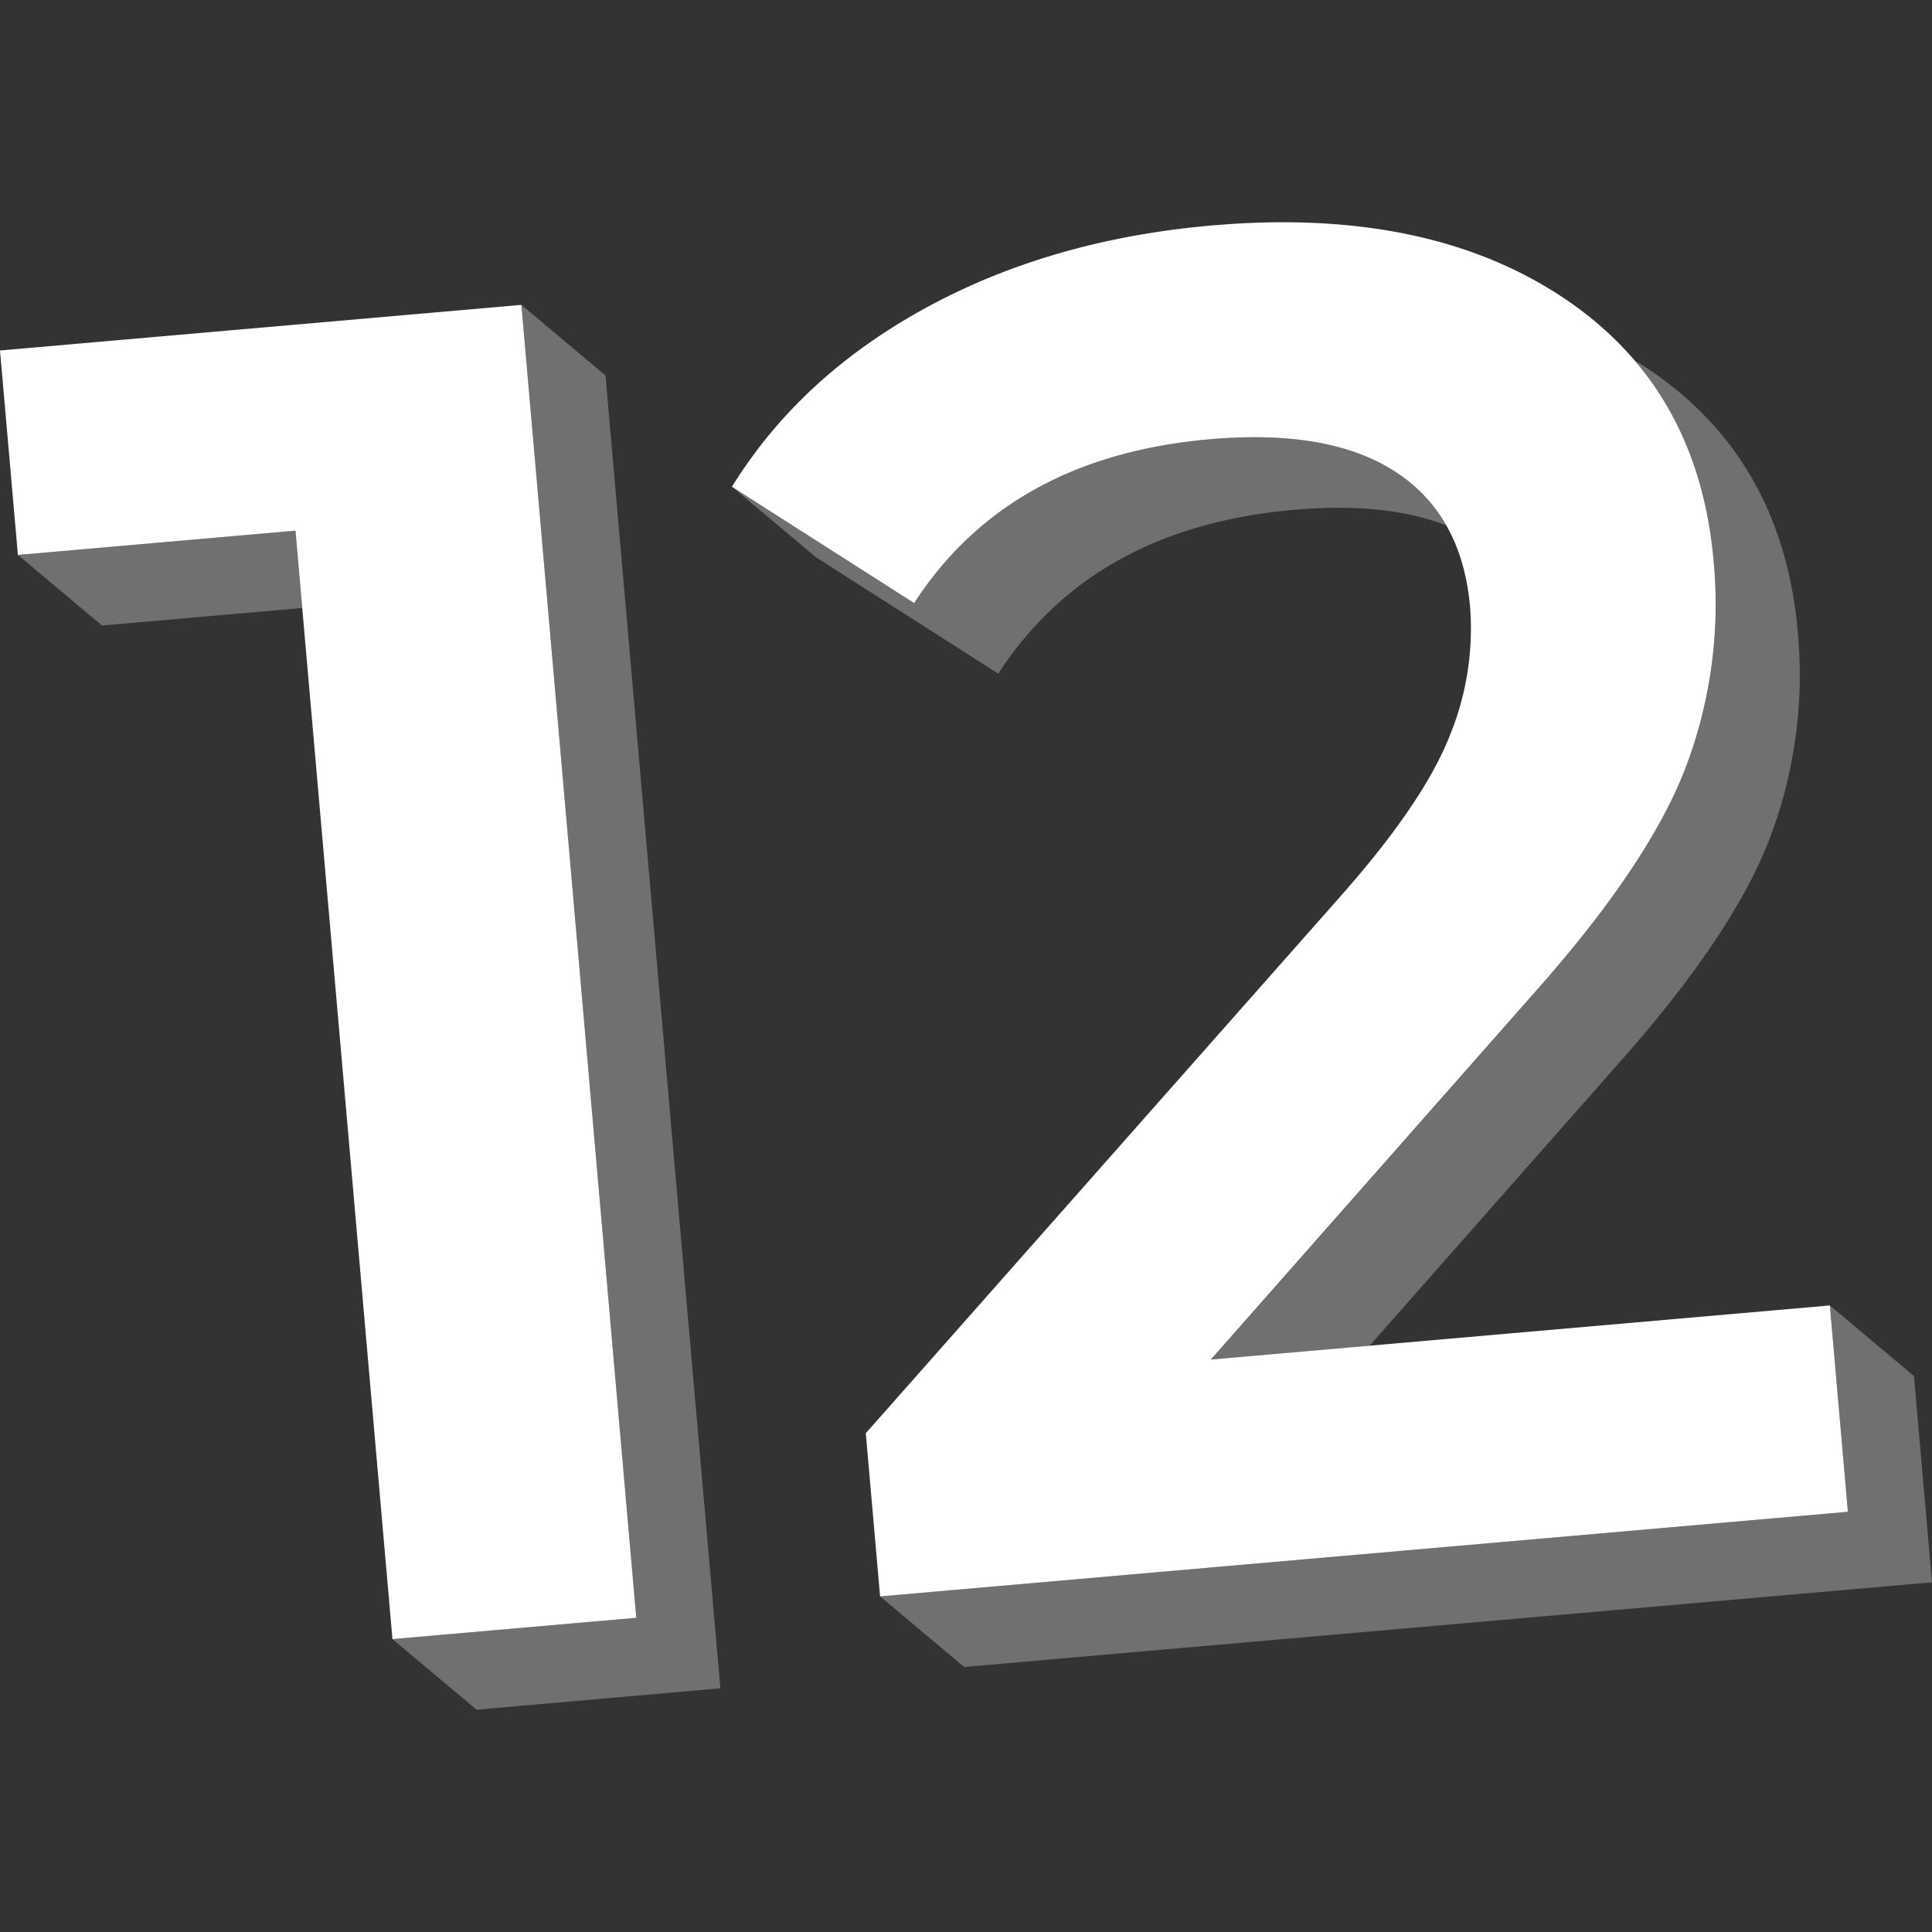
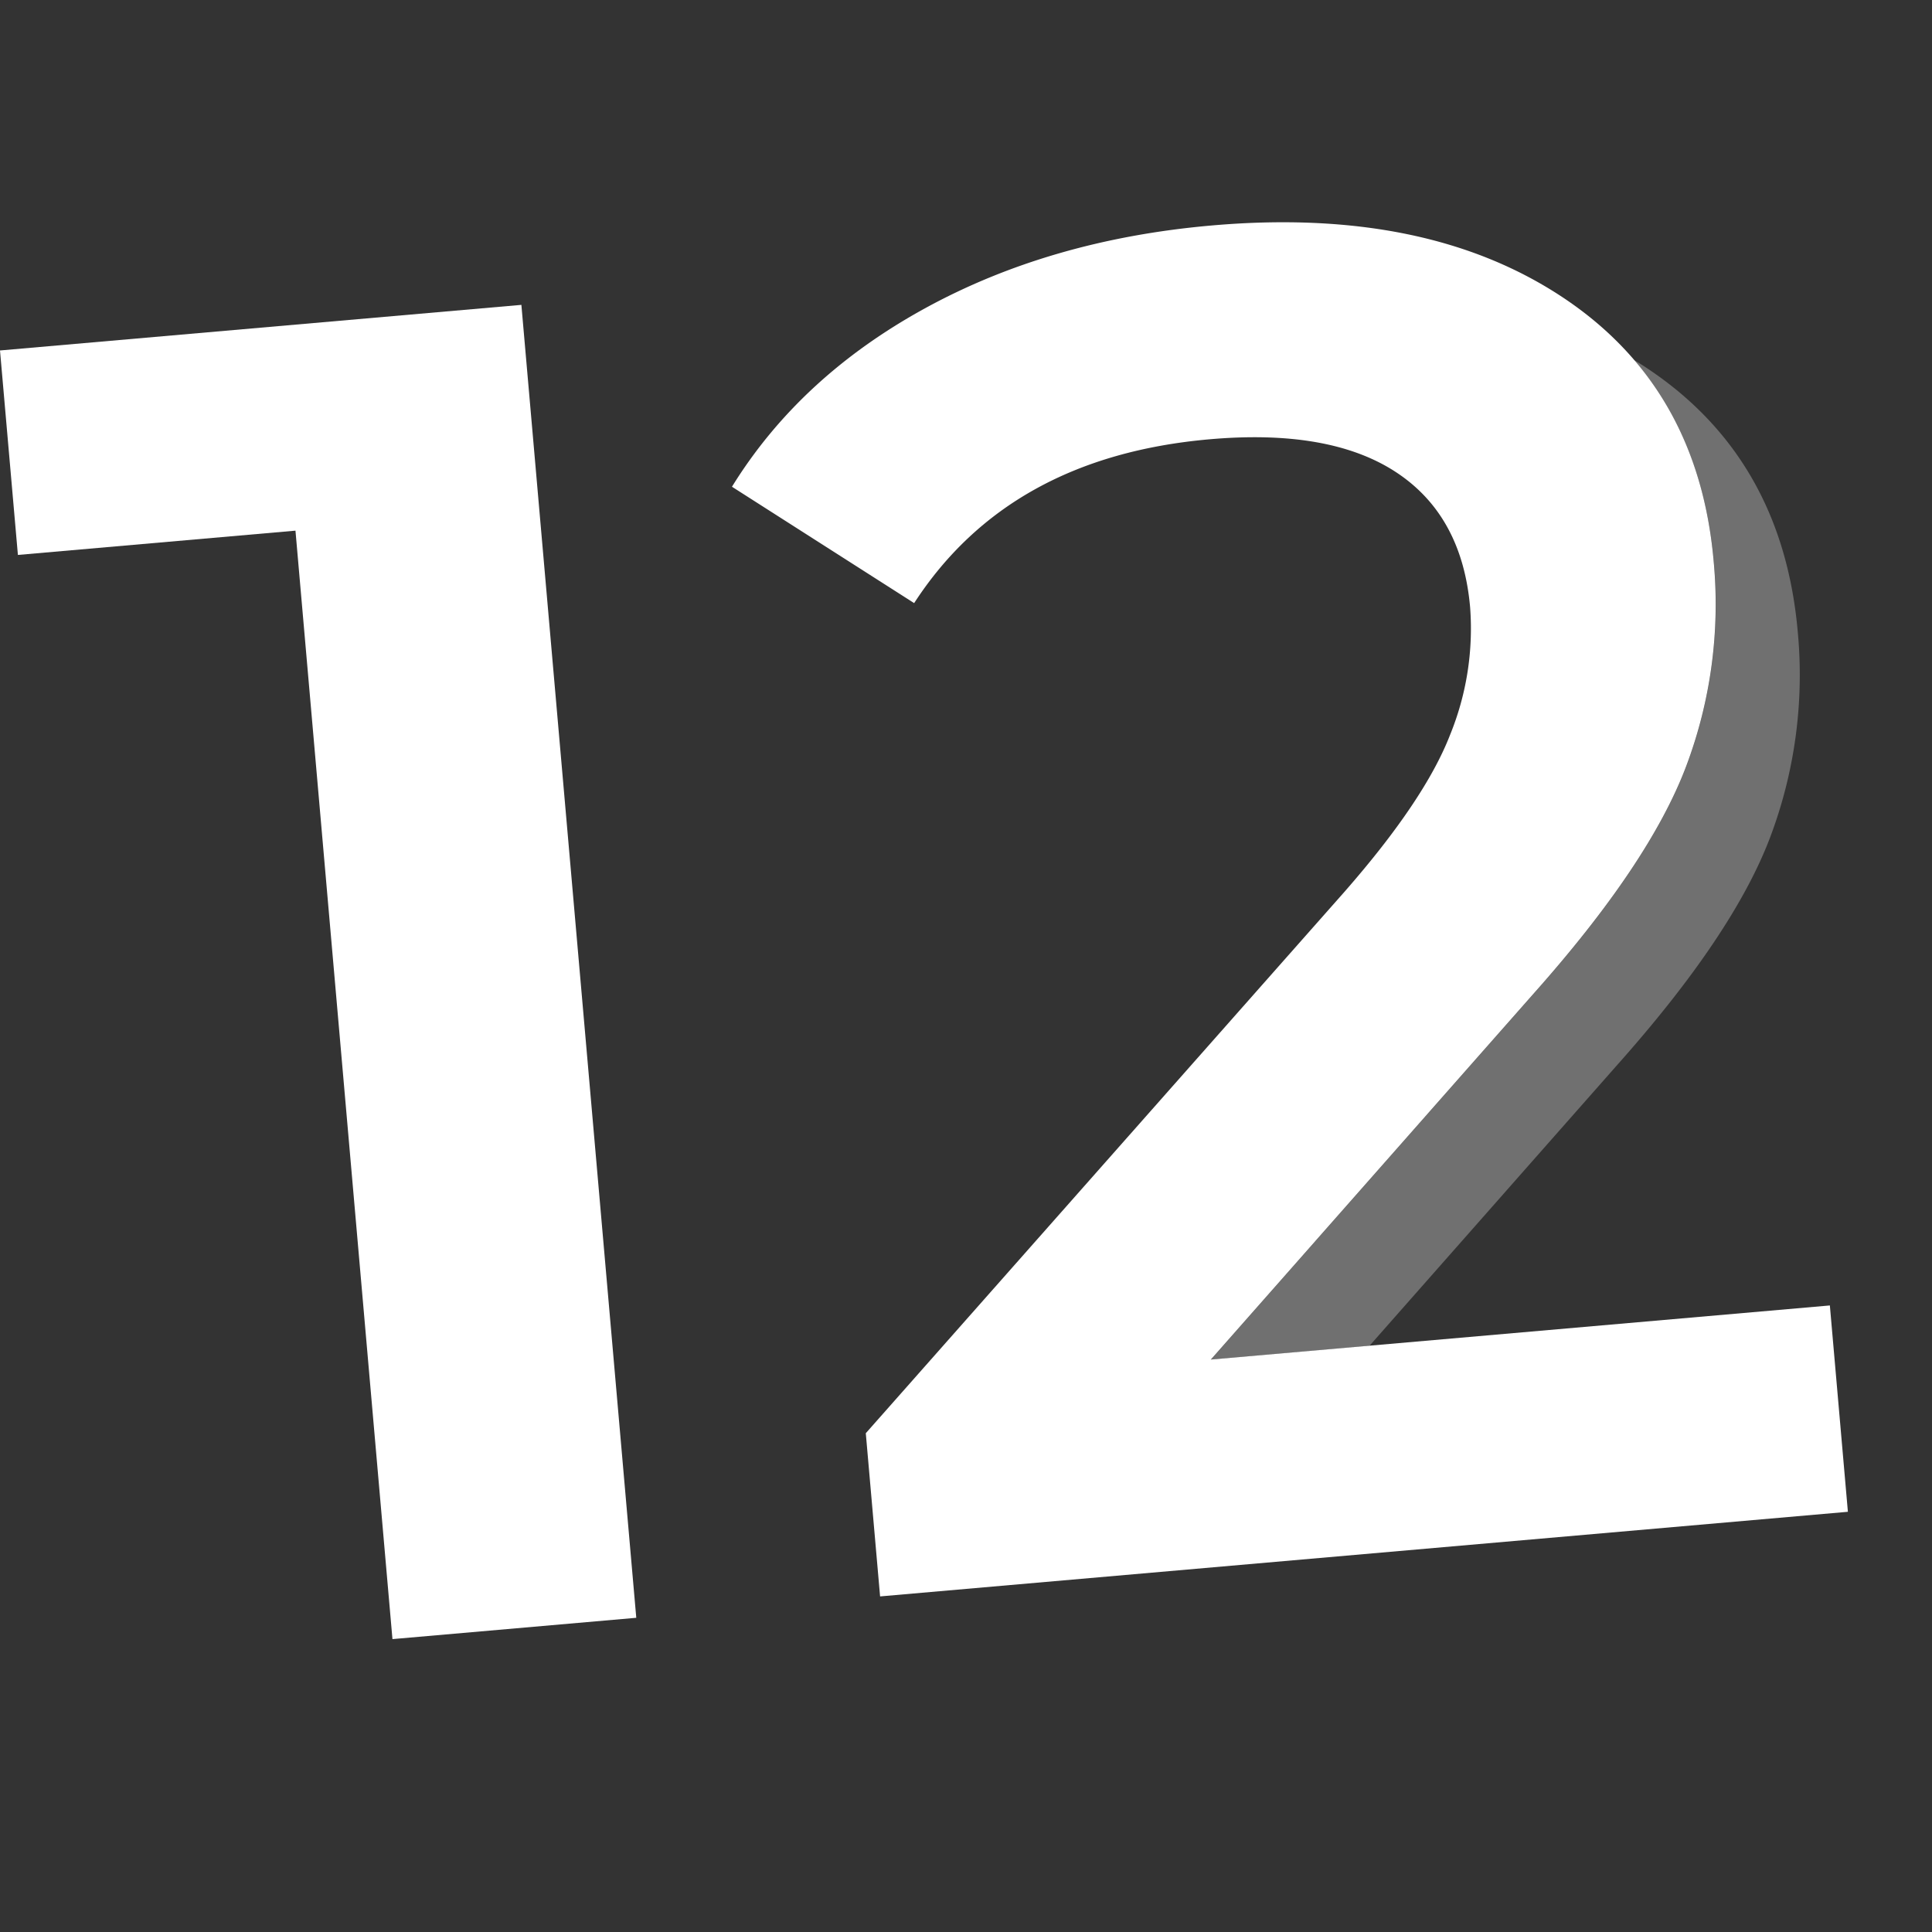
<svg xmlns="http://www.w3.org/2000/svg" viewBox="0 0 300 300">
  <rect x="0" y="0" width="300" height="300" fill="#333333" stroke="none" />
  <g fill="#fff">
    <path d="m 284.14 202.71 l 2.8 32.04 -150.28 13.14 -2.22 -25.34 74.24 -83.97 q 12.54 -14.3 16.49 -24.48 a 43.71 43.71 0 0 0 3.11 -19.79 q -1.25 -14.27 -11.52 -21 t -28.91 -5.1 q -31.17 2.73 -45.9 25.44 l -28.29 -18.07 q 10.54 -17.06 30 -27.72 t 44.51 -12.85 q 33.2 -2.9 54.38 11.09 t 23.55 41.08 a 71.35 71.35 0 0 1 -4.26 31.77 q -5.72 15.18 -23.89 35.55 l -49.93 56.61 z" />
    <path d="m 80.96 47.34 l 17.84 203.87 -37.86 3.31 -15.06 -172.12 -43.1 3.77 -2.78 -31.75 z" />
    <path d="m 266.11 87.19 a 71.35 71.35 0 0 1 -4.26 31.77 q -5.72 15.18 -23.89 35.55 l -49.93 56.61 24.63 -2.15 38.36 -43.49 q 18.17 -20.38 23.88 -35.55 a 71.35 71.35 0 0 0 4.26 -31.77 q -2.37 -27.09 -23.55 -41.08 c -.61 -.41 -1.24 -.79 -1.87 -1.17 q 10.71 12.49 12.37 31.28 z" opacity=".3" />
-     <path d="m 284.14 202.71 l 2.8 32.04 -150.28 13.14 13.06 10.96 150.28 -13.15 -2.8 -32.03 z" opacity=".3" />
-     <path d="m 155.01 104.61 q 14.74 -22.71 45.9 -25.44 14.3 -1.25 23.68 2.43 a 23.98 23.98 0 0 0 -7.82 -8.29 q -10.27 -6.73 -28.91 -5.1 -31.17 2.73 -45.9 25.44 l -28.3 -18.07 13.06 10.96 z" opacity=".3" />
-     <path d="m 80.96 47.34 l 17.84 203.87 -37.86 3.31 13.06 10.96 37.86 -3.32 -17.84 -203.86 z" opacity=".3" />
-     <path d="m 45.88 82.4 l -43.1 3.77 13.06 10.96 31.09 -2.72 z" opacity=".3" />
  </g>
</svg>